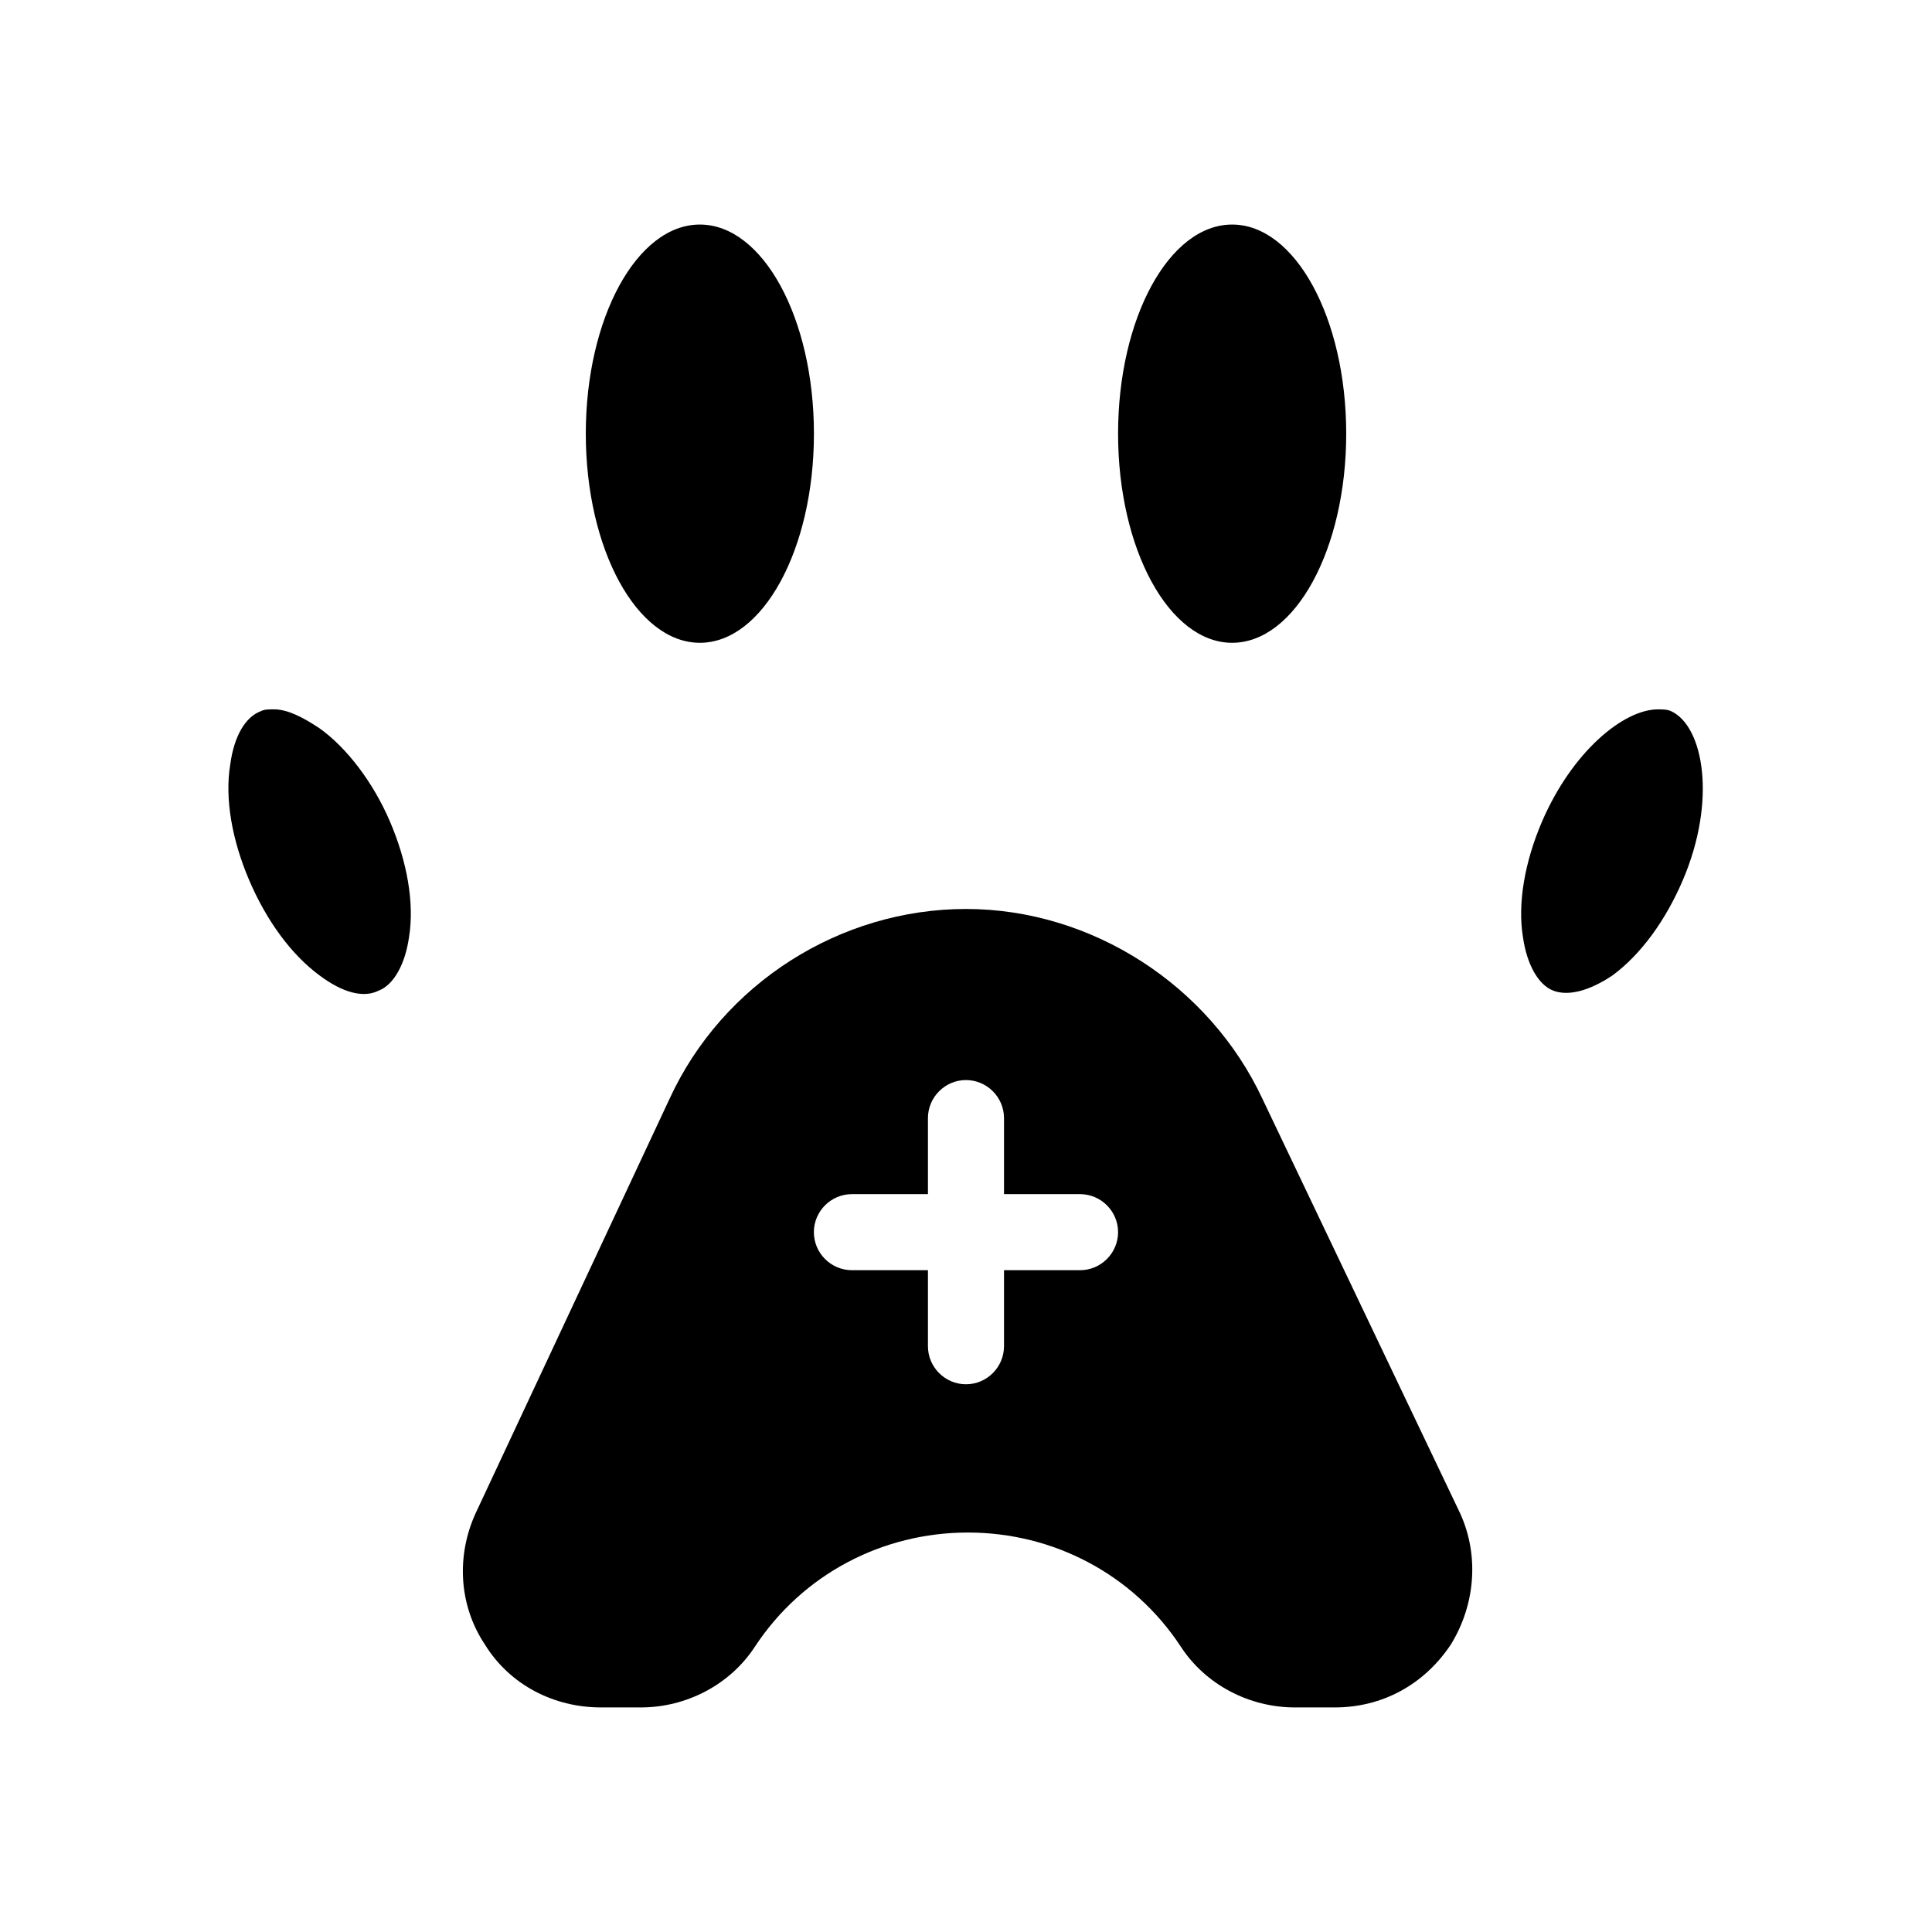
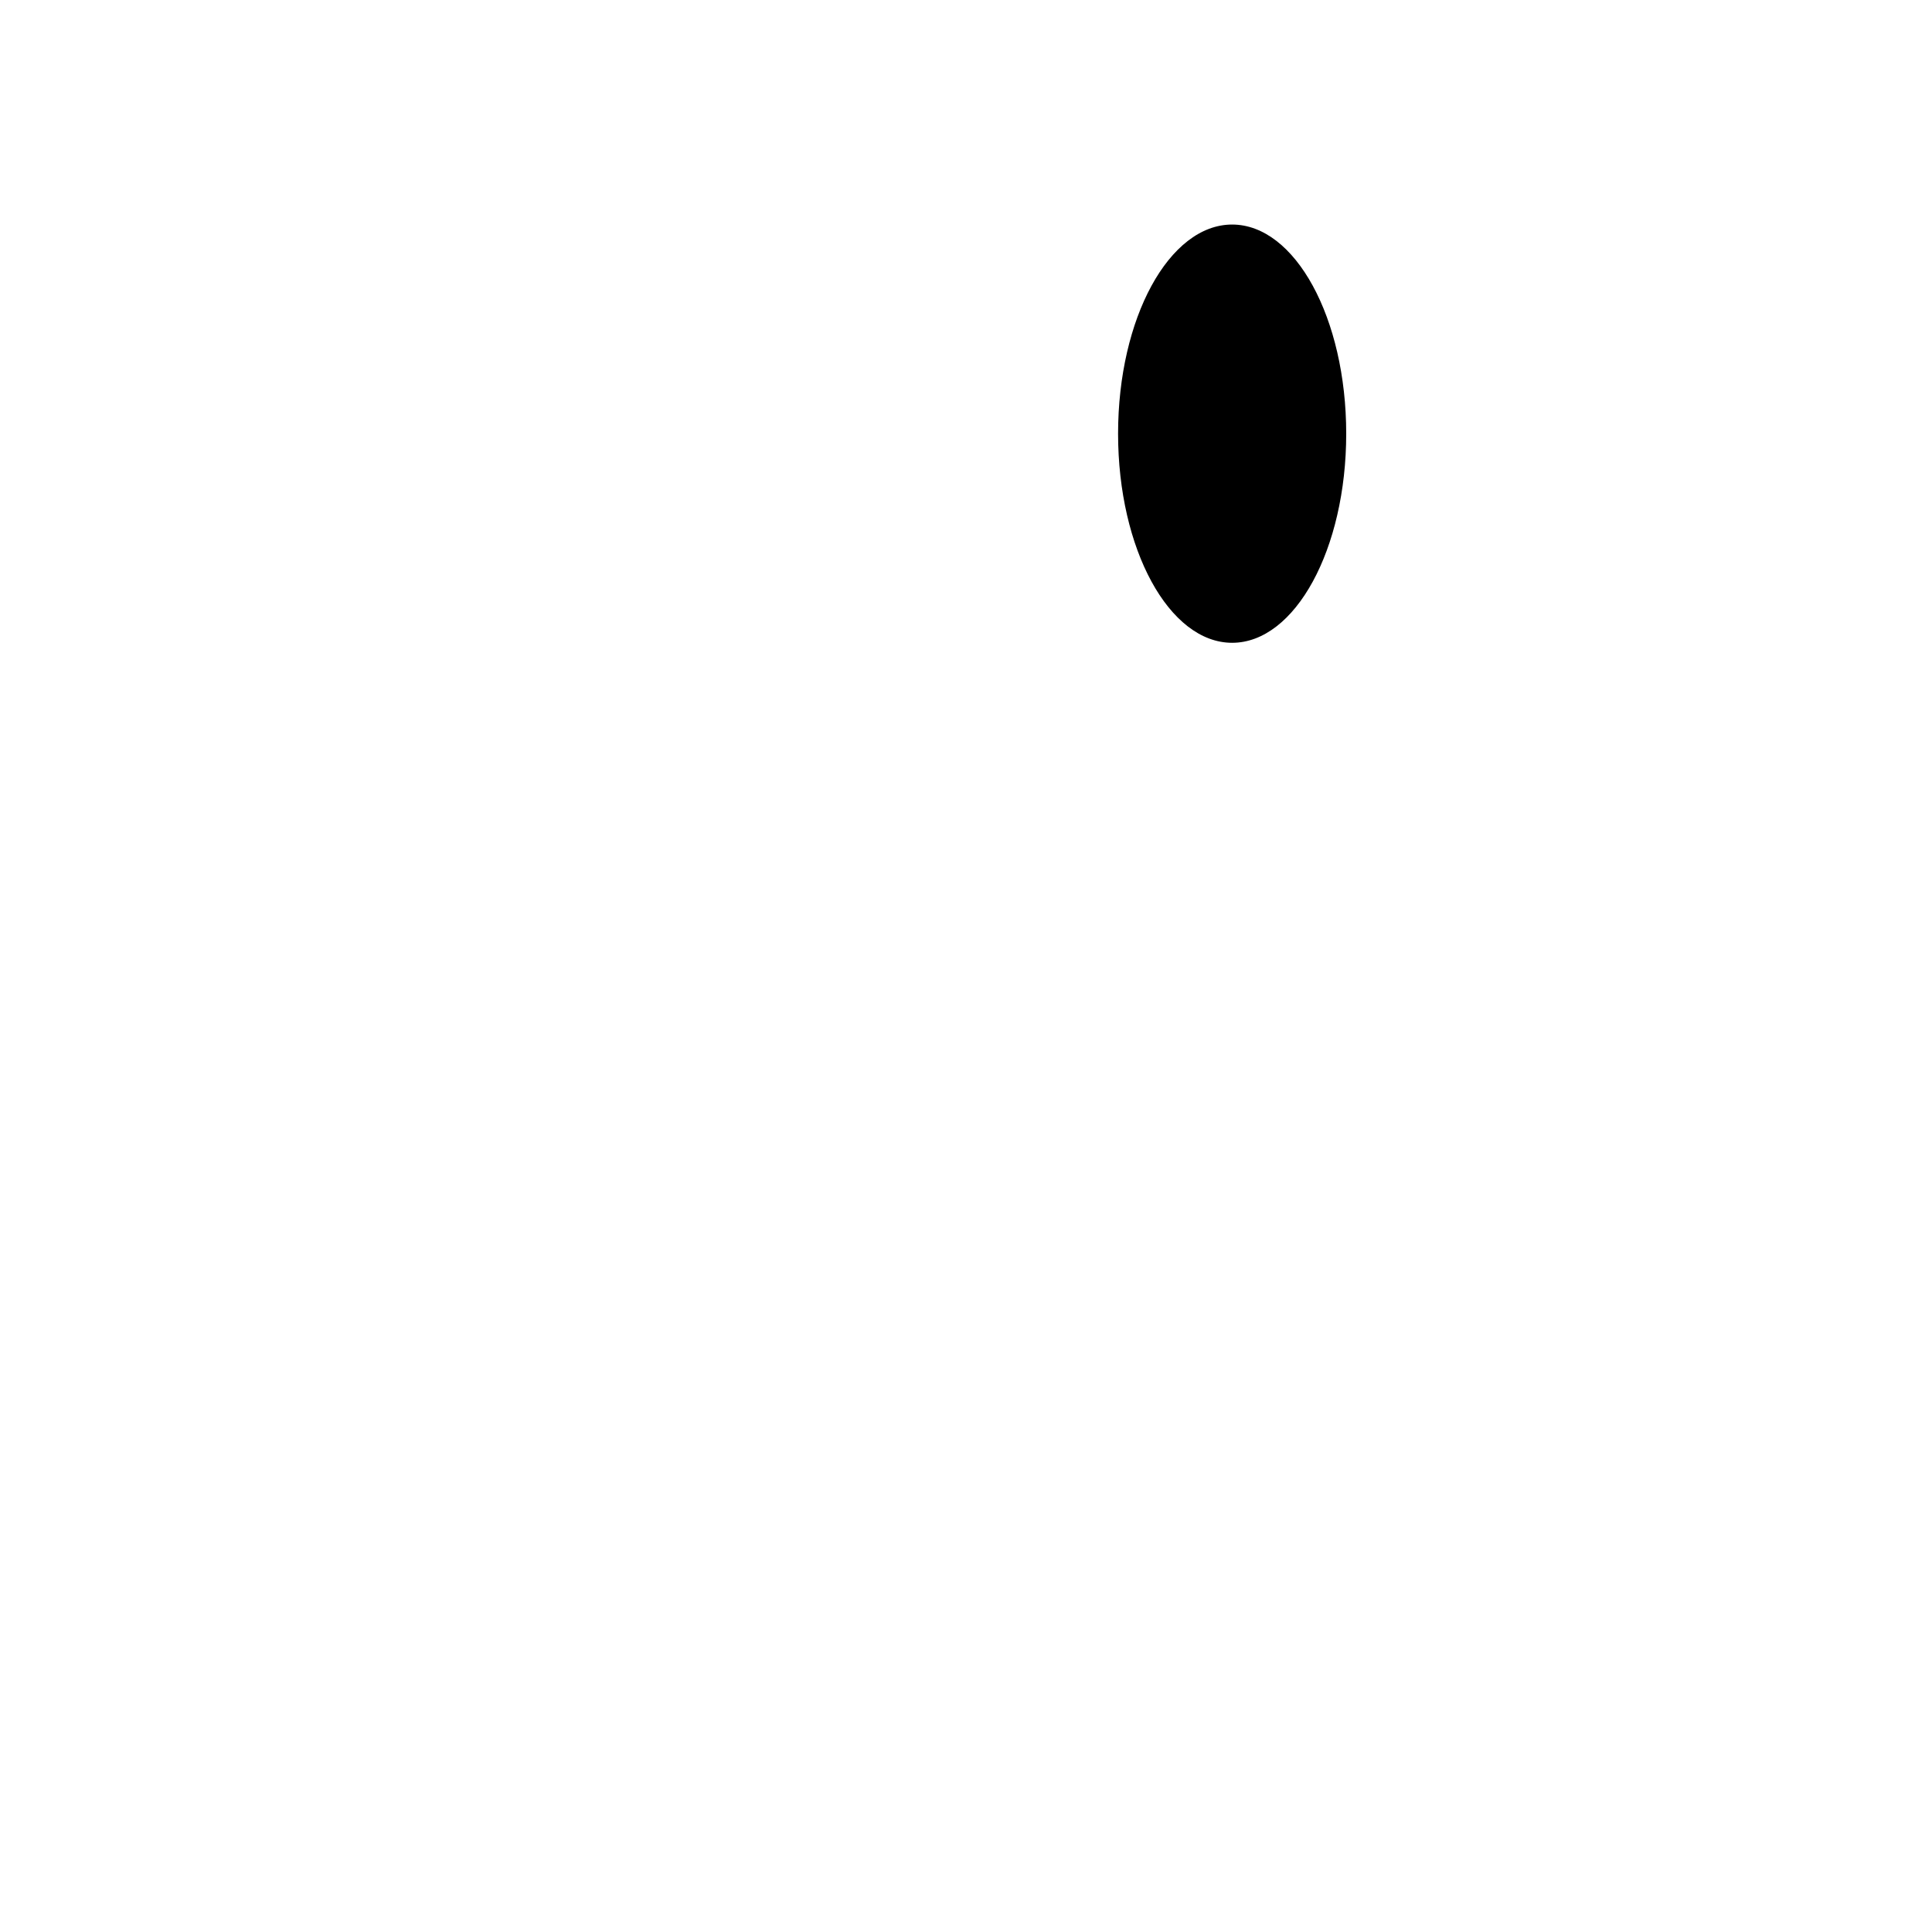
<svg xmlns="http://www.w3.org/2000/svg" fill="#000000" width="800px" height="800px" version="1.1" viewBox="144 144 512 512">
  <g>
-     <path d="m478.59 435.27c-14.105-30.23-45.344-50.383-78.594-50.383s-64.488 19.648-78.594 50.383l-51.391 109.83c-5.039 11.082-4.535 24.184 2.519 34.762 6.551 10.578 18.137 16.625 30.73 16.625h10.578c12.09 0 23.68-6.047 30.23-16.121 12.594-19.145 33.754-30.23 56.426-30.23s43.832 11.082 56.426 30.23c6.551 10.078 18.137 16.121 30.23 16.121h10.578c12.594 0 23.68-6.047 30.73-16.625 6.551-10.578 7.559-23.68 2.519-34.762zm-48.367 45.344h-20.152v20.152c0 5.543-4.535 10.078-10.078 10.078-5.543 0-10.078-4.535-10.078-10.078v-20.152h-20.152c-5.543 0-10.078-4.535-10.078-10.078s4.535-10.078 10.078-10.078h20.152v-20.152c0-5.543 4.535-10.078 10.078-10.078 5.543 0 10.078 4.535 10.078 10.078v20.152h20.152c5.543 0 10.078 4.535 10.078 10.078s-4.535 10.078-10.078 10.078z" />
-     <path d="m359.7 258.93c0 30.605-13.535 55.418-30.23 55.418-16.695 0-30.227-24.812-30.227-55.418 0-30.609 13.531-55.422 30.227-55.422 16.695 0 30.23 24.812 30.23 55.422" />
    <path d="m500.76 258.93c0 30.605-13.535 55.418-30.23 55.418s-30.227-24.812-30.227-55.418c0-30.609 13.531-55.422 30.227-55.422s30.23 24.812 30.23 55.422" />
-     <path d="m228.7 337.02c-4.535-3.023-8.566-5.039-12.09-5.039-1.512 0-2.519 0-3.527 0.504-4.031 1.512-7.055 6.551-8.062 14.105-1.512 9.07 0.504 20.152 5.039 30.73s11.082 19.648 18.641 25.191c6.047 4.535 11.586 6.047 15.617 4.031 4.031-1.512 7.055-7.055 8.062-14.105 1.512-9.07-0.504-20.152-5.039-30.73-4.535-10.582-11.586-19.652-18.641-24.688z" />
-     <path d="m586.91 332.49c-1.008-0.504-2.519-0.504-3.527-0.504-9.07 0-22.672 11.082-30.73 29.727-4.535 10.578-6.551 21.664-5.039 30.73 1.008 7.055 4.031 12.594 8.062 14.105s9.574 0 15.617-4.031c7.559-5.543 14.105-14.609 18.641-25.191 9.07-21.156 5.543-40.805-3.023-44.836z" />
  </g>
</svg>